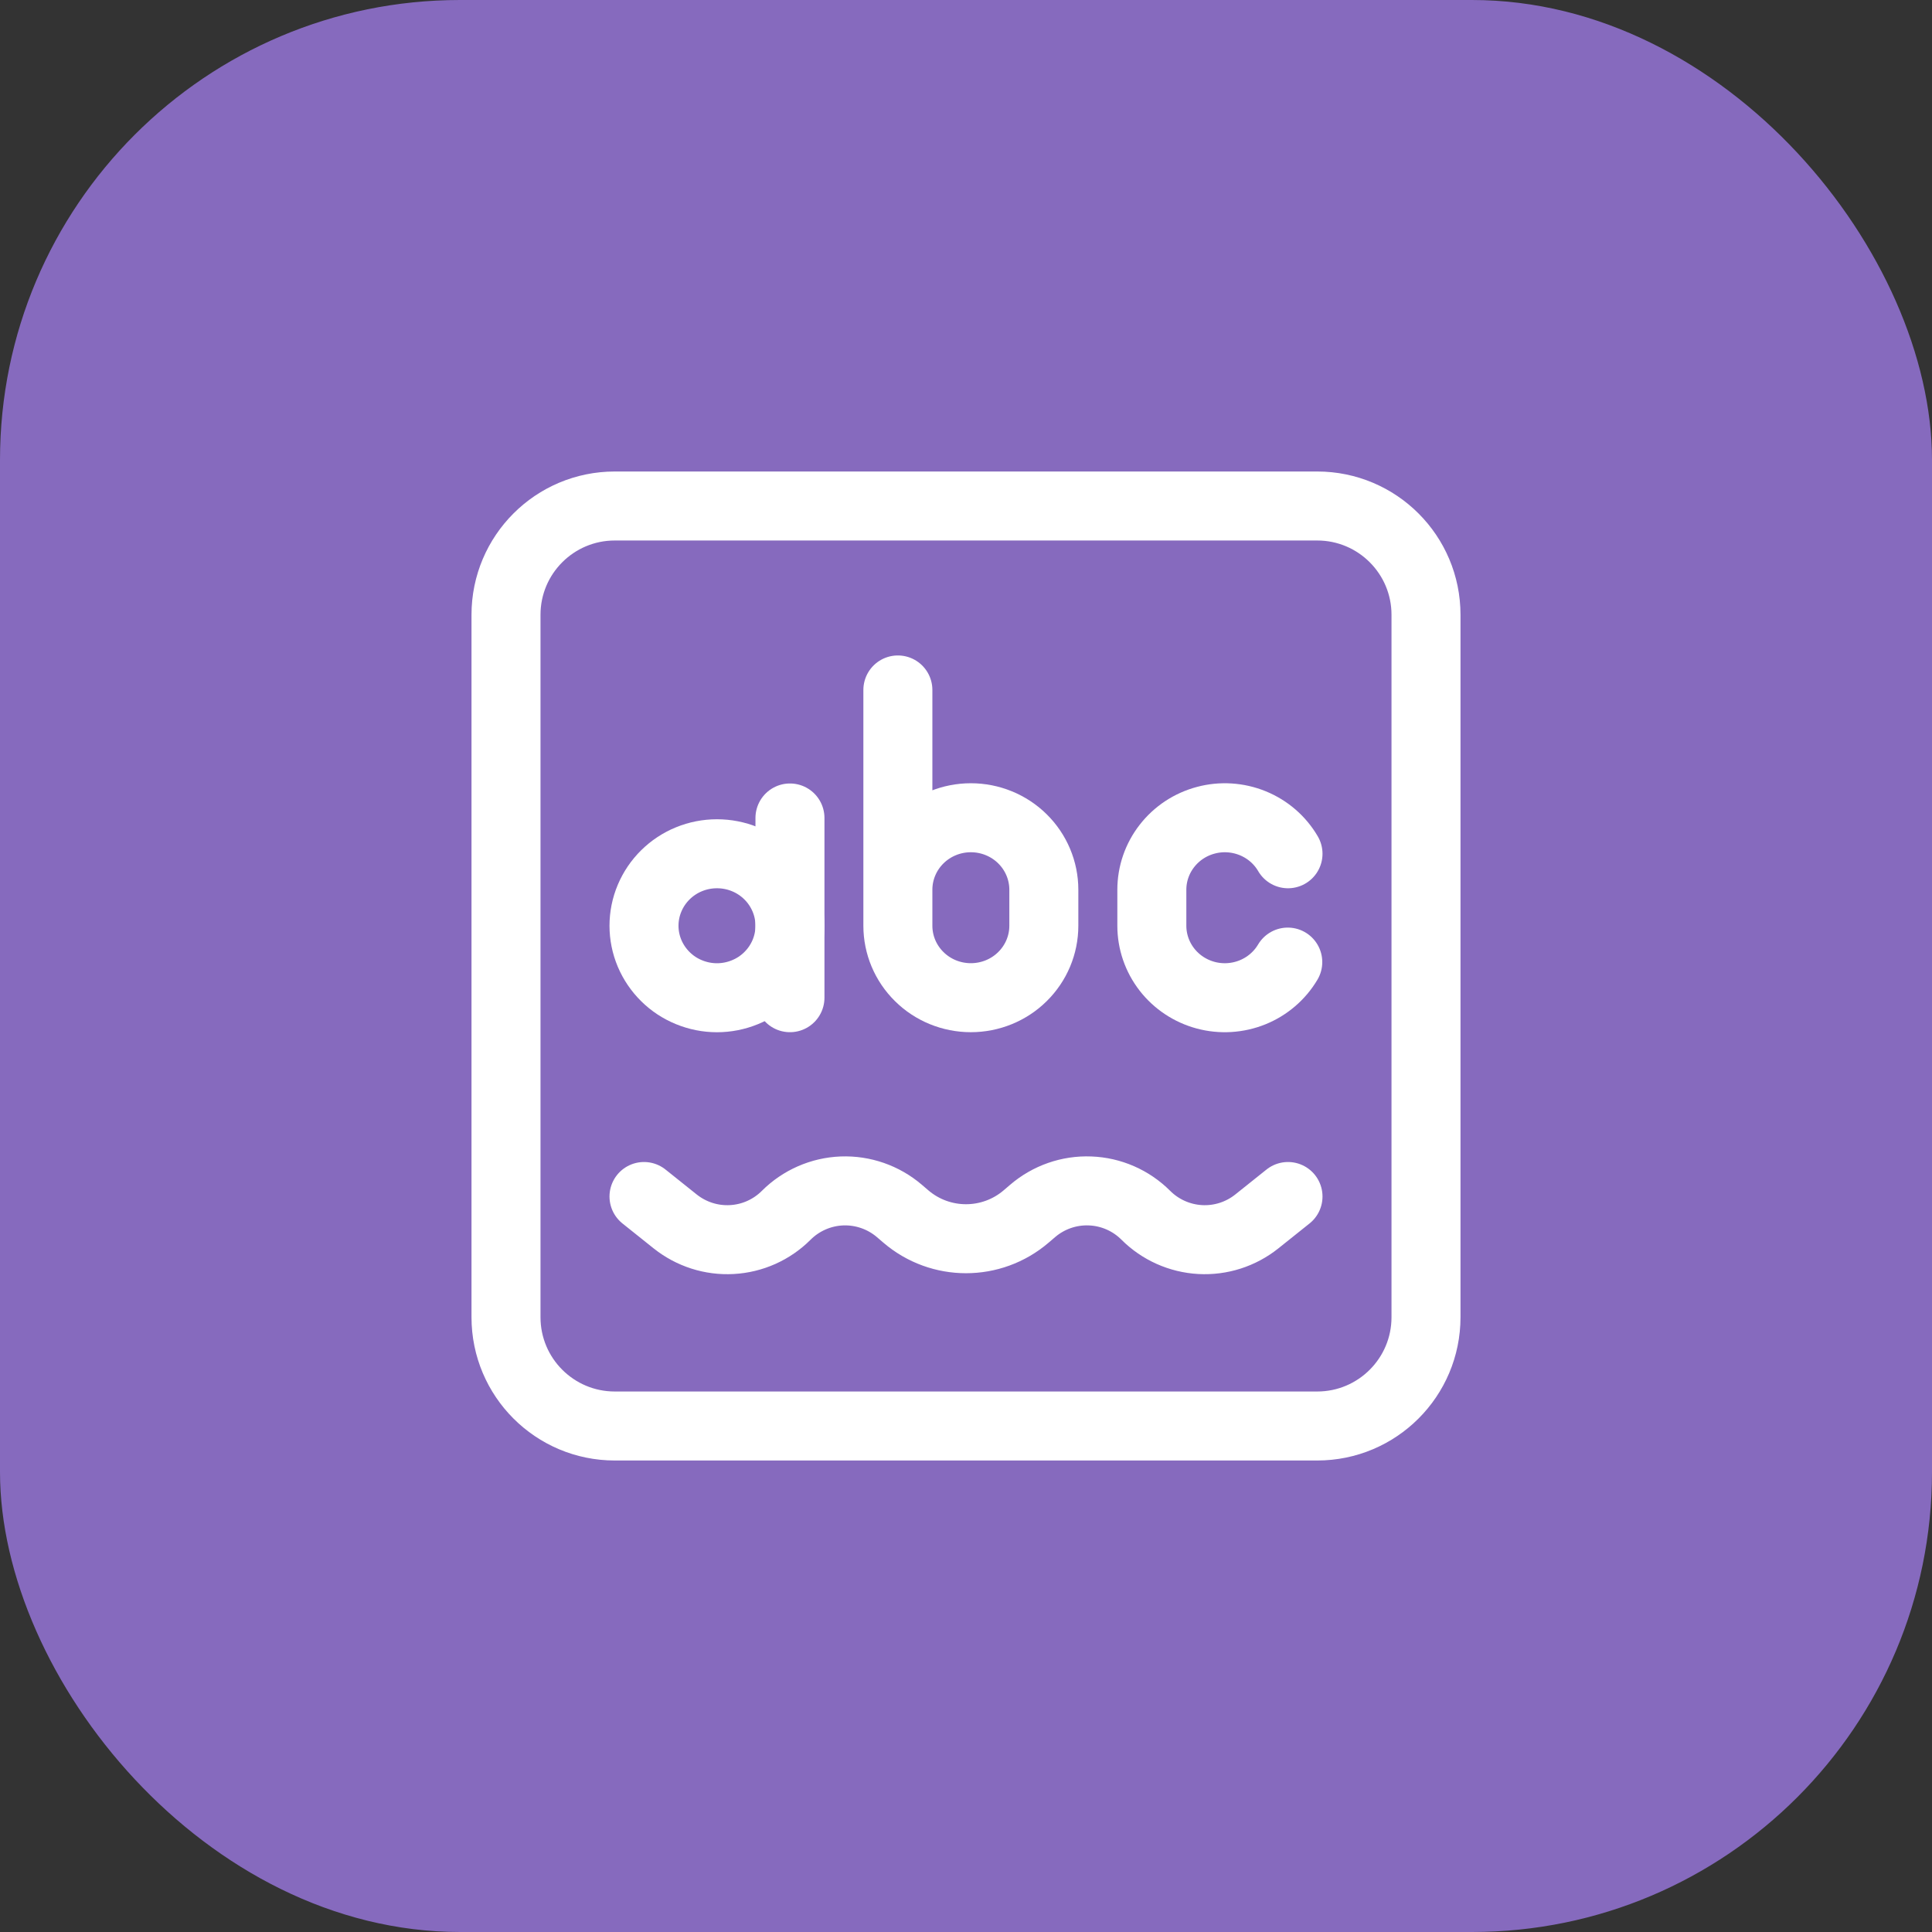
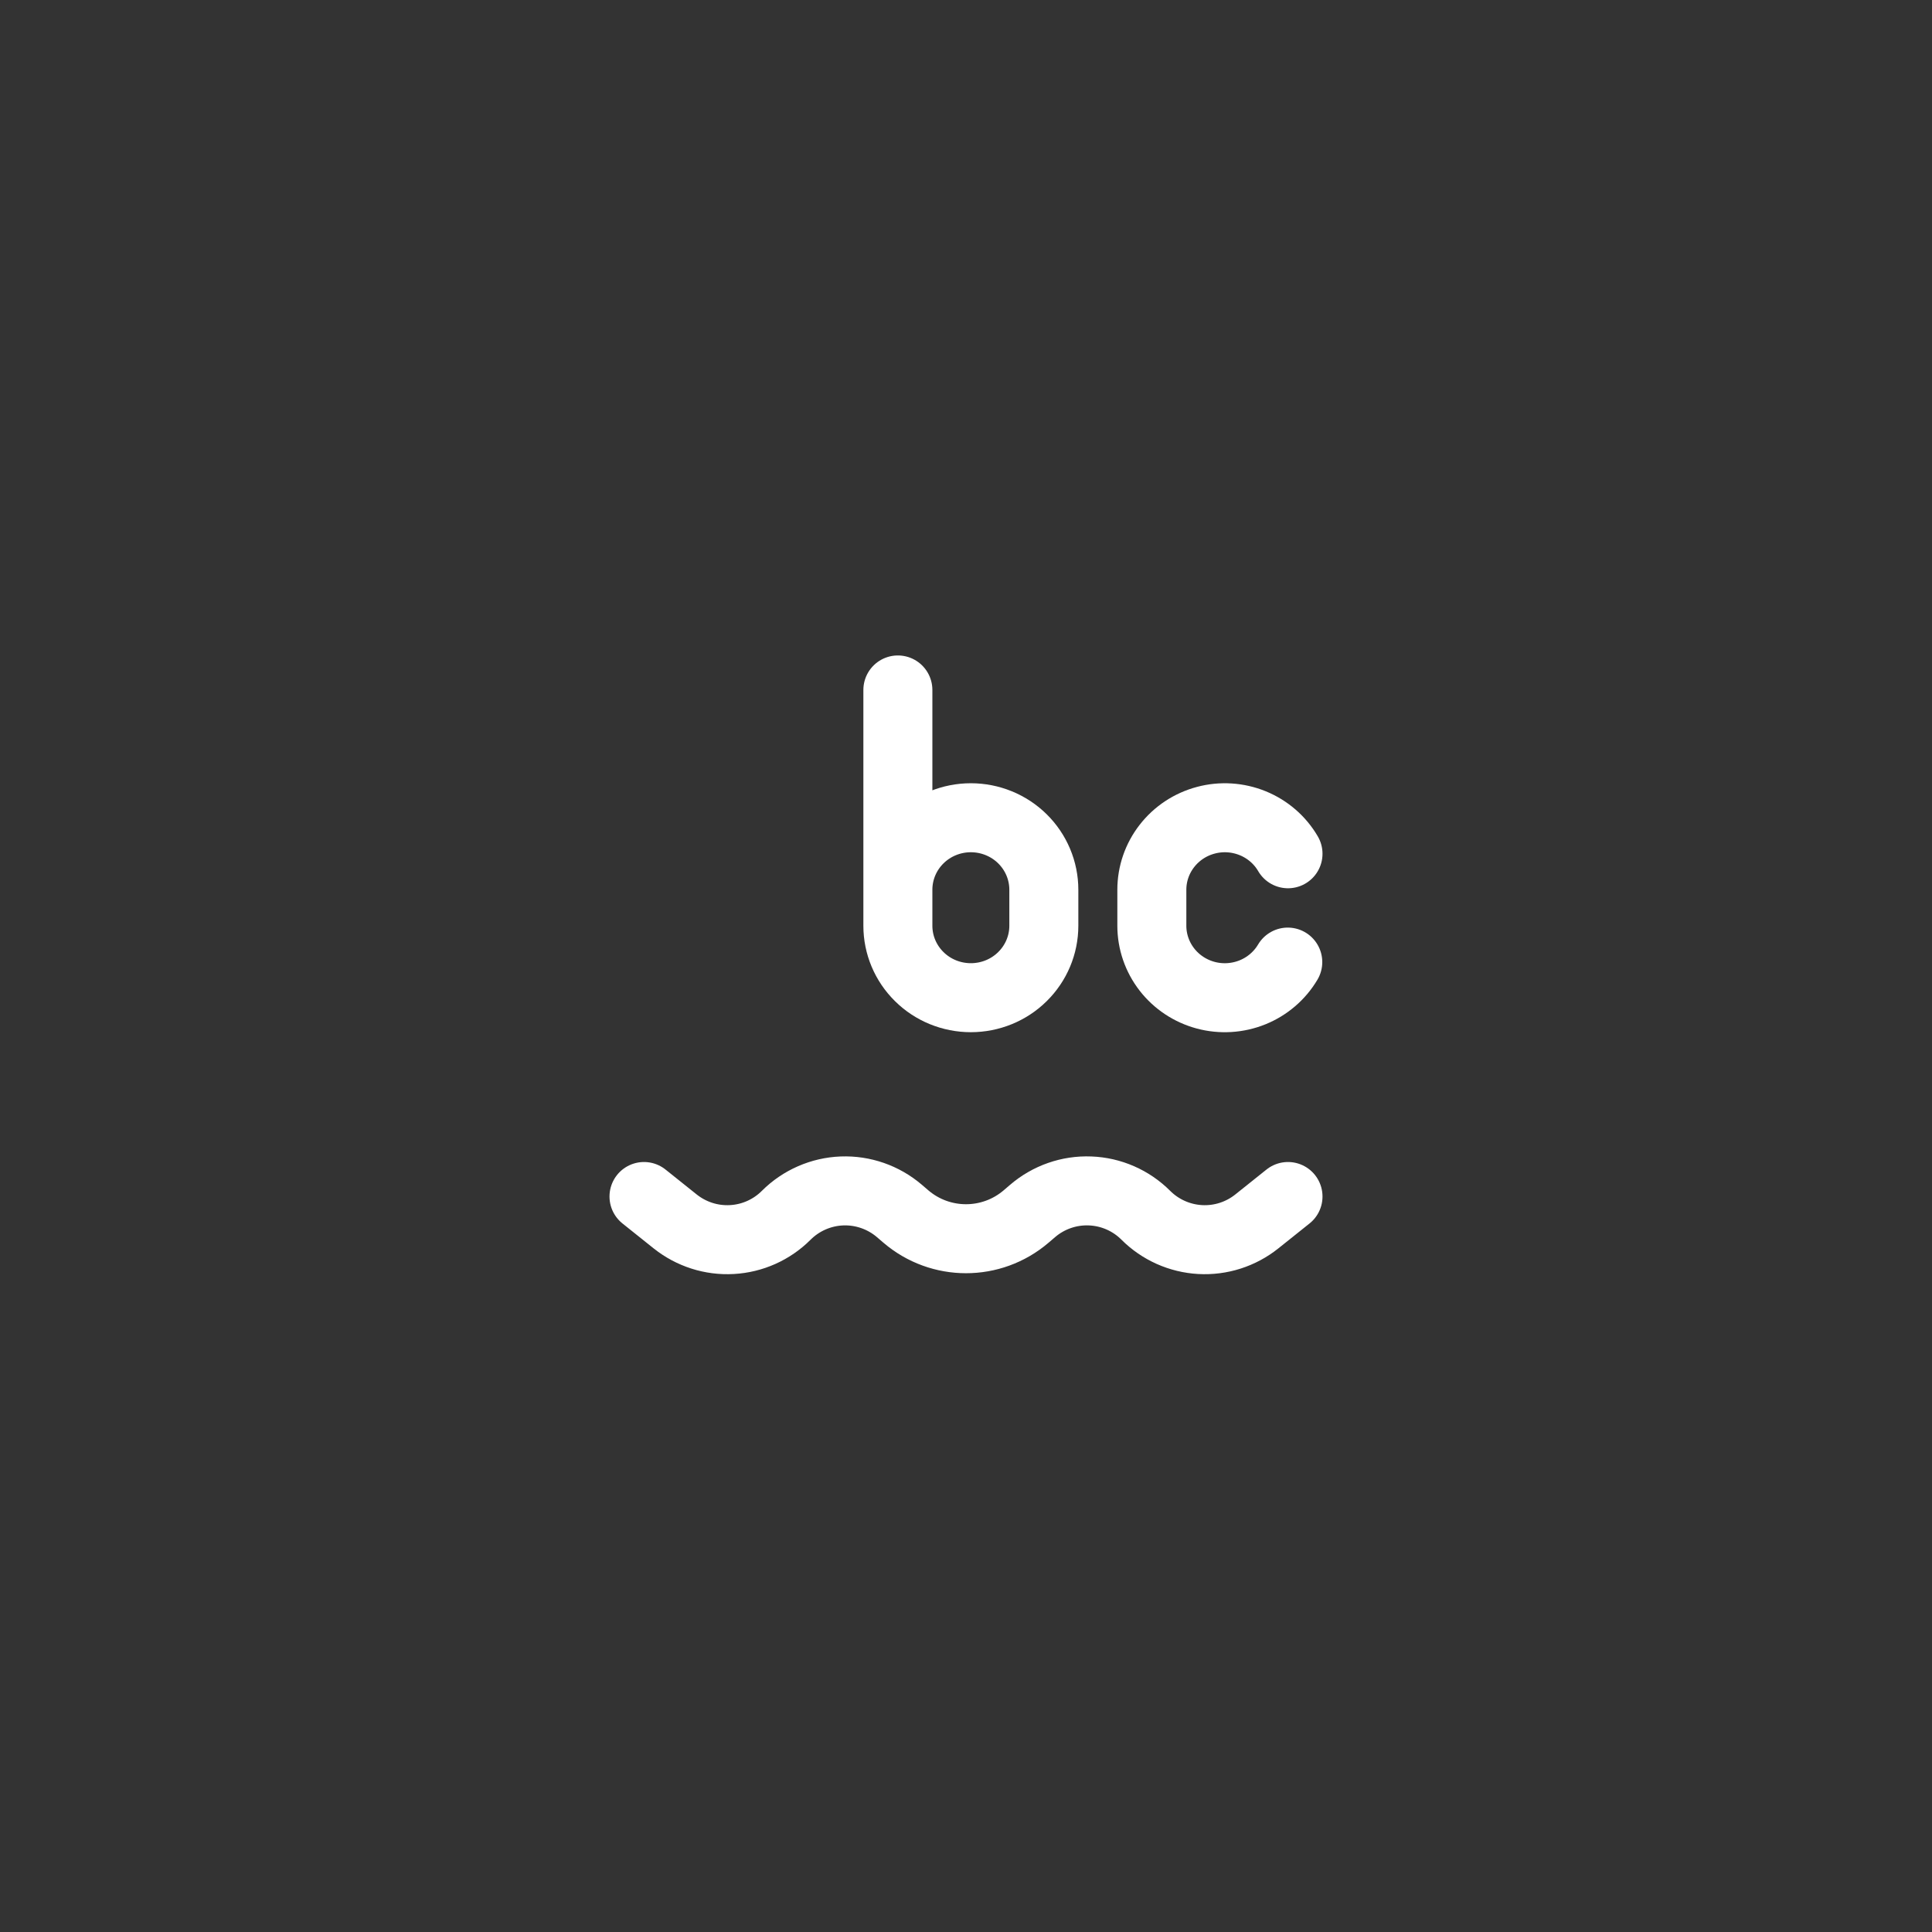
<svg xmlns="http://www.w3.org/2000/svg" width="42" height="42" viewBox="0 0 42 42" fill="none">
  <rect x="0" y="0" width="42" height="42" fill="#333333" stroke="none" />
-   <rect width="42" height="42" rx="10" fill="#866ABE" />
-   <path d="M28.635 11H13.365C12.059 11 11 12.059 11 13.365V28.635C11 29.941 12.059 31 13.365 31H28.635C29.941 31 31 29.941 31 28.635V13.365C31 12.059 29.941 11 28.635 11Z" stroke="white" stroke-width="1.5" />
  <path d="M19.519 14.999V20.125M19.519 20.125C19.519 20.54 19.686 20.938 19.984 21.231C20.281 21.525 20.685 21.689 21.105 21.689C21.526 21.689 21.93 21.525 22.227 21.231C22.525 20.938 22.692 20.54 22.692 20.125V19.342C22.692 18.927 22.525 18.529 22.227 18.235C21.93 17.942 21.526 17.777 21.105 17.777C20.685 17.777 20.281 17.942 19.984 18.235C19.686 18.529 19.519 18.927 19.519 19.342V20.125Z" stroke="white" stroke-width="1.5" stroke-linecap="round" />
  <path d="M28 18.56C27.826 18.261 27.556 18.028 27.233 17.896C26.911 17.765 26.553 17.741 26.216 17.831C25.878 17.92 25.581 18.116 25.368 18.39C25.155 18.663 25.04 18.998 25.04 19.342V20.125C25.04 20.468 25.155 20.803 25.367 21.076C25.578 21.348 25.875 21.545 26.211 21.635C26.548 21.725 26.904 21.703 27.227 21.573C27.549 21.443 27.819 21.212 27.995 20.915" stroke="white" stroke-width="1.5" stroke-linecap="round" />
-   <path d="M14 20.125C14 20.33 14.041 20.534 14.121 20.724C14.201 20.913 14.318 21.086 14.465 21.231C14.612 21.377 14.787 21.492 14.979 21.57C15.172 21.649 15.378 21.69 15.586 21.69C15.795 21.69 16.001 21.649 16.194 21.57C16.386 21.492 16.561 21.377 16.708 21.231C16.855 21.086 16.972 20.913 17.052 20.724C17.132 20.534 17.173 20.33 17.173 20.125C17.173 19.919 17.132 19.716 17.052 19.526C16.972 19.336 16.855 19.163 16.708 19.018C16.561 18.873 16.386 18.757 16.194 18.679C16.001 18.6 15.795 18.56 15.586 18.56C15.378 18.56 15.172 18.6 14.979 18.679C14.787 18.757 14.612 18.873 14.465 19.018C14.318 19.163 14.201 19.336 14.121 19.526C14.041 19.716 14 19.919 14 20.125Z" stroke="white" stroke-width="1.5" stroke-linecap="round" />
-   <path d="M17.173 17.782V21.689" stroke="white" stroke-width="1.5" stroke-linecap="round" />
  <path d="M14 26.011L14.678 26.553C15.027 26.831 15.465 26.972 15.91 26.947C16.355 26.923 16.776 26.735 17.091 26.42C17.414 26.097 17.847 25.908 18.303 25.89C18.759 25.873 19.205 26.028 19.552 26.325L19.692 26.445C20.445 27.09 21.555 27.09 22.308 26.445L22.448 26.325C22.795 26.028 23.241 25.872 23.697 25.89C24.154 25.907 24.586 26.096 24.909 26.419C25.224 26.734 25.645 26.922 26.09 26.947C26.535 26.972 26.974 26.831 27.322 26.553L28 26.011" stroke="white" stroke-width="1.5" stroke-linecap="round" />
</svg>